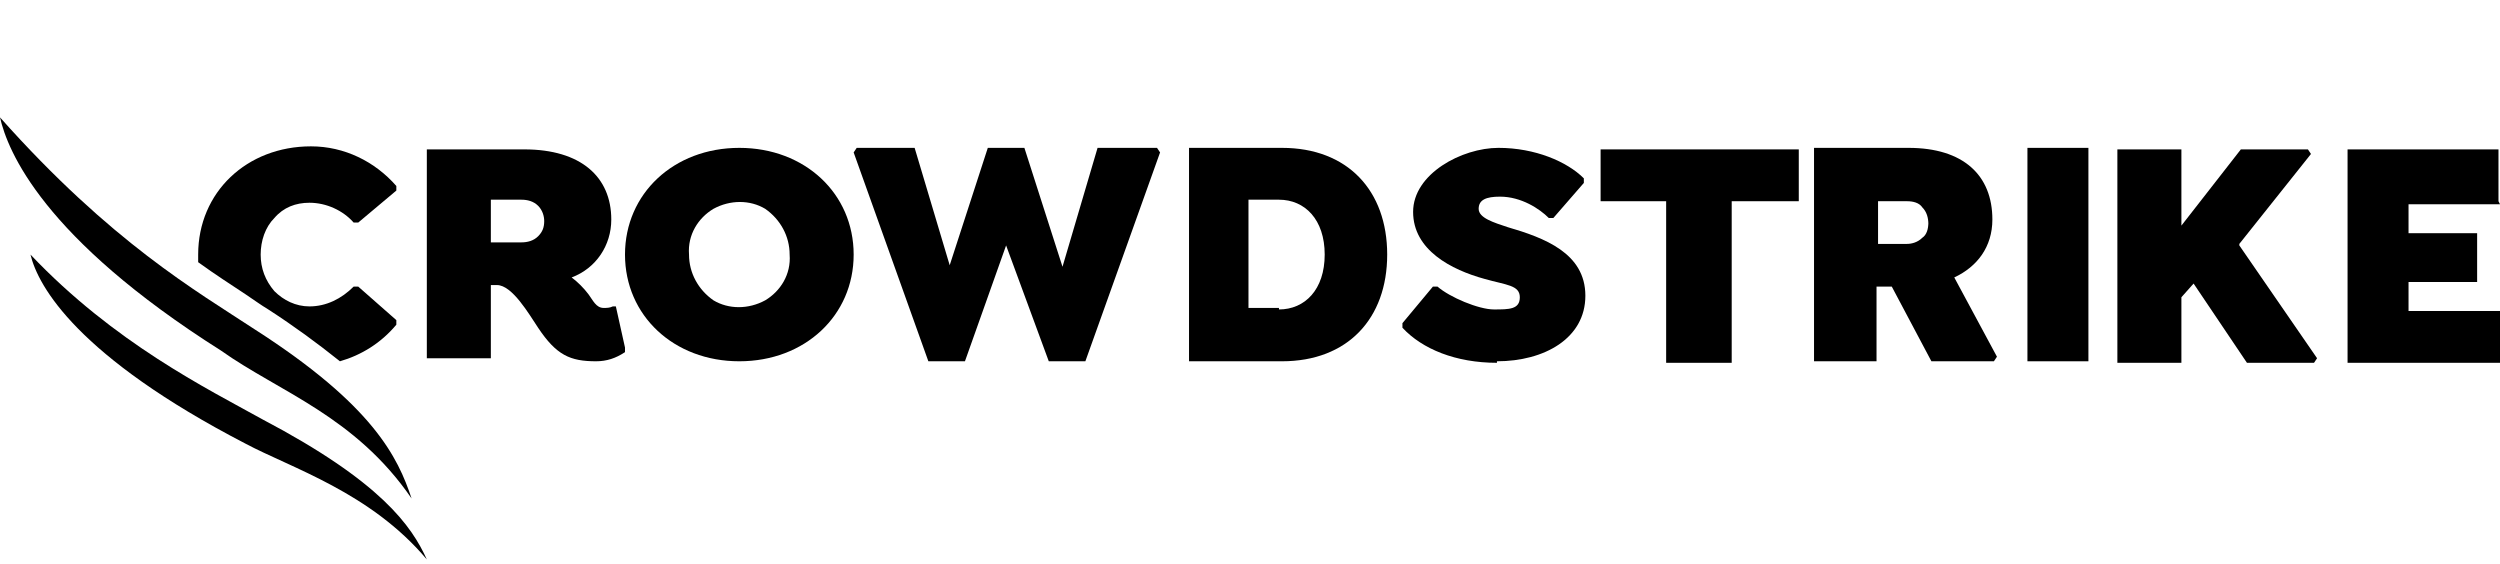
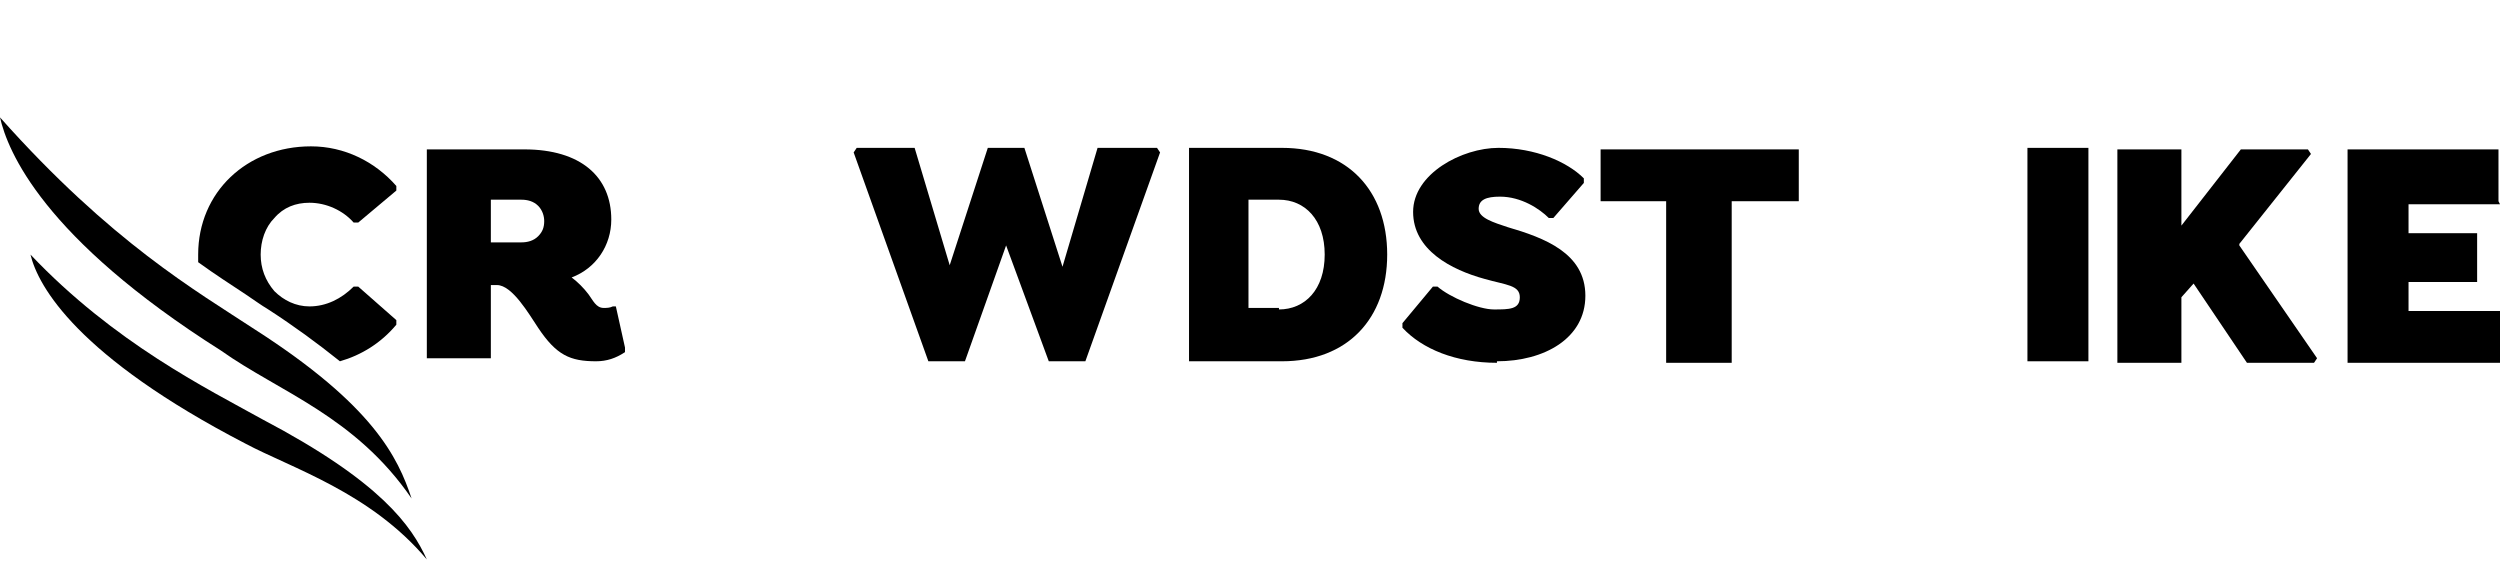
<svg xmlns="http://www.w3.org/2000/svg" id="Layer_1" viewBox="0 0 164 37">
  <defs>
    <style>      .st0 {        fill: none;      }      .st1 {        fill-rule: evenodd;      }    </style>
  </defs>
-   <rect class="st0" y=".2" width="164" height="7.5" />
  <g>
    <path class="st1" d="M26,21.3h0s0,0,0,0c0,0,0,0,0,0ZM26,21v.3c-1,1.2-2.3,2-3.7,2.4-1.5-1.2-3-2.3-4.7-3.4-.5-.3-.9-.6-1.5-1-.9-.6-2-1.3-3.1-2.1,0,0,0-.1,0-.2,0,0,0-.2,0-.3,0-4.1,3.2-7.1,7.4-7.1,2.2,0,4.2,1,5.6,2.6v.3l-2.5,2.1h-.3c-.7-.8-1.8-1.3-2.9-1.3-.9,0-1.7.3-2.3,1-.6.6-.9,1.5-.9,2.4,0,.9.3,1.7.9,2.4.6.6,1.4,1,2.3,1,1.1,0,2.1-.5,2.9-1.3h.3l2.5,2.2ZM14.5,21.3s0,0,0,0h0,0ZM18.5,23.7c-1.6-.3-3-1.2-4-2.5.1,0,.2.1.3.2.2.1.3.2.5.3,1,.7,2.1,1.3,3.2,1.9Z" />
    <path class="st1" d="M40.4,20.1l.6,2.7v.3c-.6.4-1.2.6-1.9.6-1.7,0-2.6-.4-3.8-2.2,0,0,0,0,0,0-.6-.9-1.7-2.8-2.7-2.8h-.4v4.8h-4.2v-13.7h6.4c3.7,0,5.7,1.8,5.7,4.6,0,1.7-1,3.2-2.6,3.8.4.3.8.7,1.1,1.1,0,0,0,0,0,0,.3.4.5.9,1,.9.2,0,.4,0,.6-.1h.2ZM35.7,14.5c0,.4-.1.7-.4,1-.3.3-.7.4-1.1.4h-2v-2.8h2c.4,0,.8.1,1.1.4.3.3.4.7.4,1Z" />
-     <path class="st1" d="M48.5,9.7c4.3,0,7.5,3,7.5,7s-3.2,7-7.5,7-7.5-3-7.5-7,3.2-7,7.5-7ZM50.2,19.7c1-.6,1.7-1.7,1.6-3,0-1.2-.6-2.3-1.6-3-1-.6-2.3-.6-3.4,0-1,.6-1.7,1.7-1.6,3,0,1.2.6,2.3,1.6,3,1,.6,2.3.6,3.4,0Z" />
  </g>
  <path d="M75.8,9.7h-3.8l-2.3,7.8-2.5-7.8h-2.4l-2.5,7.7-2.3-7.7h-3.8l-.2.3,4.9,13.7h2.4l2.7-7.6,2.8,7.6h2.4l4.9-13.7-.2-.3Z" />
  <path class="st1" d="M84.1,9.7c4.3,0,6.9,2.8,6.9,7h0c0,4.2-2.6,7-6.9,7h-6.1v-14h6.1ZM83.9,20.3c1.7,0,3-1.3,3-3.6h0s0,0,0,0h0c0-2.3-1.3-3.6-3-3.6h-2v7.1h2Z" />
  <path d="M113.7,13.2h4.3v-3.4h-13v3.4h4.3v10.6h4.3v-10.6Z" />
-   <path class="st1" d="M125.2,9.7c3.6,0,5.5,1.8,5.5,4.7h0c0,1.8-1,3.1-2.5,3.8l2.8,5.2-.2.3h-4.1l-2.6-4.9h-1v4.9h-4.1v-14h6.2ZM126.5,14.6c0,.4-.1.8-.4,1-.3.3-.7.4-1,.4h-1.9v-2.8h1.9c.4,0,.8.1,1,.4.3.3.4.7.4,1.1Z" />
  <path d="M133,9.7h4v14h-4v-14Z" />
  <path d="M146.9,16l4.7-5.9-.2-.3h-4.4l-3.9,5v-5h-4.2v14h4.2v-4.3l.8-.9,3.5,5.2h4.4l.2-.3-5.1-7.4Z" />
  <path d="M163.9,13.2v-3.4h-9.9v14h10v-3.4h-6v-1.9h4.5v-3.2h-4.5v-1.9h6Z" />
  <path d="M98.2,23.7c3.1,0,5.8-1.5,5.8-4.3s-2.7-3.8-5.1-4.5c-.9-.3-1.9-.6-1.9-1.2s.5-.8,1.4-.8c1.4,0,2.6.8,3.2,1.4h.3l2-2.3v-.3c-1.1-1.1-3.2-2-5.6-2s-5.6,1.7-5.6,4.2,2.5,3.8,4.7,4.4c1.4.4,2.3.4,2.3,1.2s-.7.8-1.7.8-2.9-.8-3.7-1.5h-.3l-2,2.4v.3c1.3,1.4,3.5,2.3,6.2,2.3" />
  <path d="M28,36.7c-1-2.2-3-5.1-10.8-9.2-3.6-2-9.7-5-15.2-10.8.5,2.1,3.1,6.7,14.1,12.4,3,1.6,8.2,3.2,11.9,7.6" />
  <path d="M27,32.7c-.9-2.7-2.5-6.1-10.3-11.1C12.9,19.1,7.3,15.9,0,7.7c.5,2.2,2.8,7.9,14.5,15.3,3.8,2.7,8.8,4.3,12.5,9.7" />
</svg>